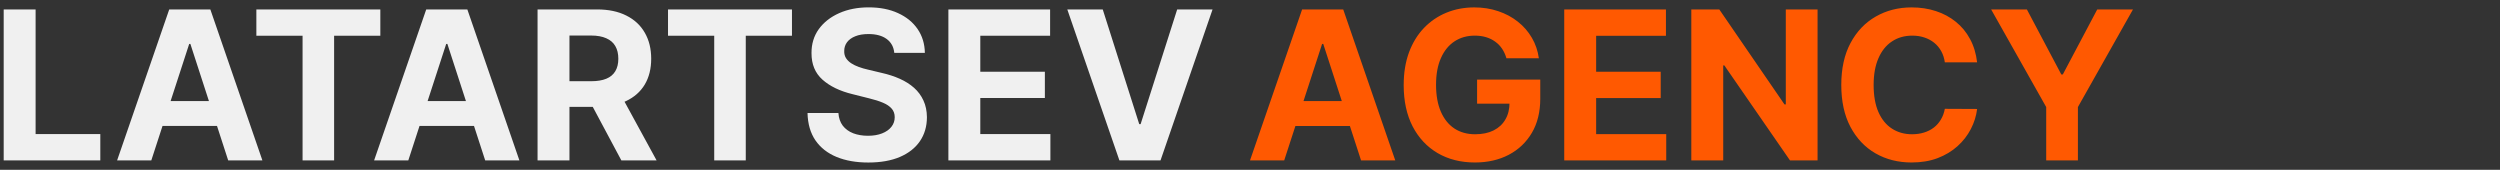
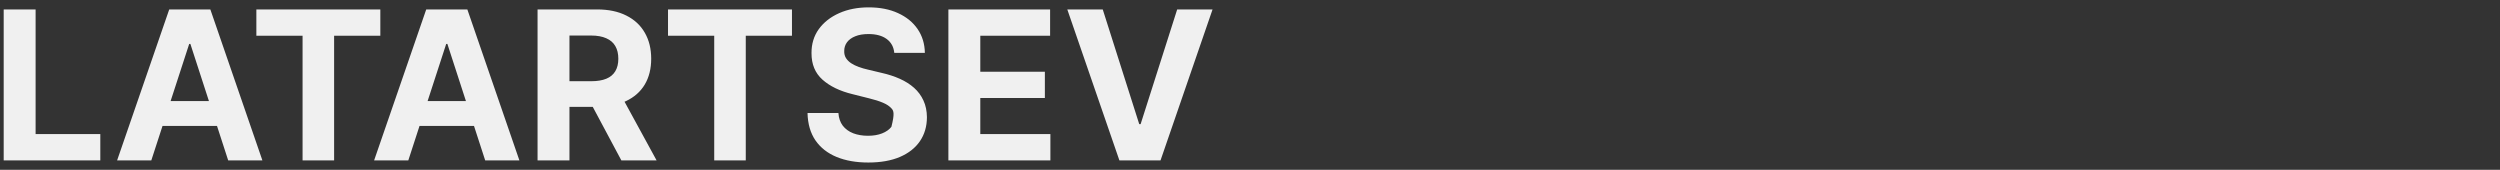
<svg xmlns="http://www.w3.org/2000/svg" viewBox="1867.5 2491 265 18" width="265" height="18">
  <rect x="1867.5" y="2491" width="265" height="18" fill="#333333" stroke="none" />
-   <path fill="#F0F0F0" stroke="none" fill-opacity="1" stroke-width="1" stroke-opacity="1" color="rgb(51, 51, 51)" font-size-adjust="none" id="tSvg16c57aae773" title="Path 3" d="M 1867.891 2508 C 1867.891 2502.667 1867.891 2497.333 1867.891 2492 C 1869.018 2492 1870.146 2492 1871.274 2492 C 1871.274 2496.404 1871.274 2500.807 1871.274 2505.211 C 1873.56 2505.211 1875.846 2505.211 1878.133 2505.211 C 1878.133 2506.141 1878.133 2507.07 1878.133 2508C 1874.719 2508 1871.305 2508 1867.891 2508Z M 1883.539 2508 C 1882.331 2508 1881.123 2508 1879.914 2508 C 1881.755 2502.667 1883.596 2497.333 1885.438 2492 C 1886.891 2492 1888.344 2492 1889.797 2492 C 1891.636 2497.333 1893.474 2502.667 1895.313 2508 C 1894.104 2508 1892.896 2508 1891.688 2508 C 1890.352 2503.885 1889.016 2499.771 1887.68 2495.656 C 1887.638 2495.656 1887.596 2495.656 1887.555 2495.656C 1886.216 2499.771 1884.878 2503.885 1883.539 2508Z M 1883.313 2501.711 C 1886.167 2501.711 1889.021 2501.711 1891.875 2501.711 C 1891.875 2502.591 1891.875 2503.471 1891.875 2504.352 C 1889.021 2504.352 1886.167 2504.352 1883.313 2504.352C 1883.313 2503.471 1883.313 2502.591 1883.313 2501.711Z M 1894.674 2494.789 C 1894.674 2493.859 1894.674 2492.93 1894.674 2492 C 1899.054 2492 1903.434 2492 1907.815 2492 C 1907.815 2492.93 1907.815 2493.859 1907.815 2494.789 C 1906.182 2494.789 1904.549 2494.789 1902.916 2494.789 C 1902.916 2499.193 1902.916 2503.596 1902.916 2508 C 1901.802 2508 1900.687 2508 1899.572 2508 C 1899.572 2503.596 1899.572 2499.193 1899.572 2494.789C 1897.94 2494.789 1896.307 2494.789 1894.674 2494.789Z M 1910.781 2508 C 1909.573 2508 1908.365 2508 1907.156 2508 C 1908.998 2502.667 1910.839 2497.333 1912.68 2492 C 1914.133 2492 1915.586 2492 1917.039 2492 C 1918.878 2497.333 1920.716 2502.667 1922.555 2508 C 1921.346 2508 1920.138 2508 1918.93 2508 C 1917.594 2503.885 1916.258 2499.771 1914.922 2495.656 C 1914.88 2495.656 1914.839 2495.656 1914.797 2495.656C 1913.458 2499.771 1912.12 2503.885 1910.781 2508Z M 1910.555 2501.711 C 1913.409 2501.711 1916.263 2501.711 1919.117 2501.711 C 1919.117 2502.591 1919.117 2503.471 1919.117 2504.352 C 1916.263 2504.352 1913.409 2504.352 1910.555 2504.352C 1910.555 2503.471 1910.555 2502.591 1910.555 2501.711Z M 1924.481 2508 C 1924.481 2502.667 1924.481 2497.333 1924.481 2492 C 1926.585 2492 1928.689 2492 1930.793 2492 C 1932.001 2492 1933.033 2492.216 1933.887 2492.648 C 1934.746 2493.076 1935.4 2493.682 1935.848 2494.469 C 1936.301 2495.25 1936.527 2496.169 1936.527 2497.227 C 1936.527 2498.289 1936.298 2499.203 1935.84 2499.969 C 1935.382 2500.729 1934.718 2501.312 1933.848 2501.719 C 1932.983 2502.125 1931.936 2502.328 1930.707 2502.328 C 1929.298 2502.328 1927.889 2502.328 1926.481 2502.328 C 1926.481 2501.422 1926.481 2500.516 1926.481 2499.609 C 1927.707 2499.609 1928.934 2499.609 1930.16 2499.609 C 1930.806 2499.609 1931.343 2499.521 1931.77 2499.344 C 1932.197 2499.167 1932.514 2498.901 1932.723 2498.547 C 1932.936 2498.193 1933.043 2497.753 1933.043 2497.227 C 1933.043 2496.695 1932.936 2496.247 1932.723 2495.883 C 1932.514 2495.518 1932.194 2495.242 1931.762 2495.055 C 1931.335 2494.862 1930.796 2494.766 1930.145 2494.766 C 1929.384 2494.766 1928.624 2494.766 1927.863 2494.766 C 1927.863 2499.177 1927.863 2503.589 1927.863 2508C 1926.736 2508 1925.608 2508 1924.481 2508Z M 1933.121 2500.719 C 1934.447 2503.146 1935.772 2505.573 1937.098 2508 C 1935.853 2508 1934.608 2508 1933.363 2508 C 1932.067 2505.573 1930.77 2503.146 1929.473 2500.719C 1930.689 2500.719 1931.905 2500.719 1933.121 2500.719Z M 1938.309 2494.789 C 1938.309 2493.859 1938.309 2492.93 1938.309 2492 C 1942.689 2492 1947.069 2492 1951.449 2492 C 1951.449 2492.93 1951.449 2493.859 1951.449 2494.789 C 1949.817 2494.789 1948.184 2494.789 1946.551 2494.789 C 1946.551 2499.193 1946.551 2503.596 1946.551 2508 C 1945.436 2508 1944.322 2508 1943.207 2508 C 1943.207 2503.596 1943.207 2499.193 1943.207 2494.789C 1941.574 2494.789 1939.942 2494.789 1938.309 2494.789Z M 1962.293 2496.602 C 1962.231 2495.971 1961.962 2495.482 1961.488 2495.133 C 1961.014 2494.784 1960.371 2494.609 1959.559 2494.609 C 1959.007 2494.609 1958.541 2494.688 1958.16 2494.844 C 1957.78 2494.995 1957.488 2495.206 1957.285 2495.477 C 1957.087 2495.747 1956.988 2496.055 1956.988 2496.398 C 1956.978 2496.685 1957.038 2496.935 1957.168 2497.148 C 1957.304 2497.362 1957.488 2497.547 1957.723 2497.703 C 1957.957 2497.854 1958.228 2497.987 1958.535 2498.102 C 1958.843 2498.211 1959.171 2498.305 1959.52 2498.383 C 1959.999 2498.497 1960.478 2498.612 1960.957 2498.727 C 1961.655 2498.883 1962.296 2499.091 1962.879 2499.352 C 1963.462 2499.612 1963.968 2499.932 1964.395 2500.312 C 1964.822 2500.693 1965.152 2501.141 1965.387 2501.656 C 1965.626 2502.172 1965.749 2502.763 1965.754 2503.43 C 1965.749 2504.409 1965.499 2505.258 1965.004 2505.977 C 1964.514 2506.69 1963.806 2507.245 1962.879 2507.641 C 1961.957 2508.031 1960.845 2508.227 1959.543 2508.227 C 1958.251 2508.227 1957.126 2508.029 1956.168 2507.633 C 1955.215 2507.237 1954.47 2506.651 1953.934 2505.875 C 1953.402 2505.094 1953.124 2504.128 1953.098 2502.977 C 1954.189 2502.977 1955.28 2502.977 1956.371 2502.977 C 1956.408 2503.513 1956.561 2503.961 1956.832 2504.32 C 1957.108 2504.675 1957.475 2504.943 1957.934 2505.125 C 1958.397 2505.302 1958.921 2505.391 1959.504 2505.391 C 1960.077 2505.391 1960.574 2505.307 1960.996 2505.141 C 1961.423 2504.974 1961.754 2504.742 1961.988 2504.445 C 1962.223 2504.148 1962.34 2503.807 1962.34 2503.422 C 1962.34 2503.062 1962.233 2502.76 1962.02 2502.516 C 1961.811 2502.271 1961.504 2502.062 1961.098 2501.891 C 1960.697 2501.719 1960.205 2501.562 1959.621 2501.422 C 1959.04 2501.276 1958.46 2501.13 1957.879 2500.984 C 1956.53 2500.656 1955.465 2500.143 1954.684 2499.445 C 1953.902 2498.747 1953.514 2497.807 1953.52 2496.625 C 1953.514 2495.656 1953.772 2494.81 1954.293 2494.086 C 1954.819 2493.362 1955.541 2492.797 1956.457 2492.391 C 1957.374 2491.984 1958.416 2491.781 1959.582 2491.781 C 1960.77 2491.781 1961.806 2491.984 1962.692 2492.391 C 1963.582 2492.797 1964.275 2493.362 1964.77 2494.086 C 1965.264 2494.81 1965.52 2495.648 1965.535 2496.602C 1964.455 2496.602 1963.374 2496.602 1962.293 2496.602Z M 1968.029 2508 C 1968.029 2502.667 1968.029 2497.333 1968.029 2492 C 1971.623 2492 1975.217 2492 1978.811 2492 C 1978.811 2492.93 1978.811 2493.859 1978.811 2494.789 C 1976.345 2494.789 1973.878 2494.789 1971.412 2494.789 C 1971.412 2496.06 1971.412 2497.331 1971.412 2498.602 C 1973.693 2498.602 1975.975 2498.602 1978.256 2498.602 C 1978.256 2499.531 1978.256 2500.461 1978.256 2501.391 C 1975.975 2501.391 1973.693 2501.391 1971.412 2501.391 C 1971.412 2502.664 1971.412 2503.937 1971.412 2505.211 C 1973.889 2505.211 1976.365 2505.211 1978.842 2505.211 C 1978.842 2506.141 1978.842 2507.07 1978.842 2508C 1975.238 2508 1971.633 2508 1968.029 2508Z M 1984.391 2492 C 1985.68 2496.052 1986.969 2500.104 1988.258 2504.156 C 1988.307 2504.156 1988.357 2504.156 1988.406 2504.156 C 1989.698 2500.104 1990.989 2496.052 1992.281 2492 C 1993.531 2492 1994.781 2492 1996.031 2492 C 1994.193 2497.333 1992.354 2502.667 1990.516 2508 C 1989.063 2508 1987.609 2508 1986.156 2508 C 1984.315 2502.667 1982.474 2497.333 1980.633 2492C 1981.886 2492 1983.138 2492 1984.391 2492Z" />
-   <path fill="#FF5901" stroke="none" fill-opacity="1" stroke-width="1" stroke-opacity="1" color="rgb(51, 51, 51)" font-size-adjust="none" id="tSvgaeb659006b" title="Path 4" d="M 2003.625 2508.004 C 2002.417 2508.004 2001.208 2508.004 2000 2508.004 C 2001.841 2502.671 2003.682 2497.337 2005.523 2492.004 C 2006.976 2492.004 2008.43 2492.004 2009.883 2492.004 C 2011.721 2497.337 2013.56 2502.671 2015.398 2508.004 C 2014.19 2508.004 2012.981 2508.004 2011.773 2508.004 C 2010.437 2503.889 2009.102 2499.775 2007.766 2495.66 C 2007.724 2495.66 2007.683 2495.66 2007.641 2495.66C 2006.302 2499.775 2004.964 2503.889 2003.625 2508.004Z M 2003.398 2501.715 C 2006.252 2501.715 2009.107 2501.715 2011.961 2501.715 C 2011.961 2502.595 2011.961 2503.475 2011.961 2504.356 C 2009.107 2504.356 2006.252 2504.356 2003.398 2504.356C 2003.398 2503.475 2003.398 2502.595 2003.398 2501.715Z M 2027.182 2497.176 C 2027.072 2496.796 2026.919 2496.46 2026.721 2496.168 C 2026.523 2495.871 2026.281 2495.621 2025.994 2495.418 C 2025.713 2495.21 2025.39 2495.051 2025.025 2494.941 C 2024.666 2494.832 2024.268 2494.777 2023.83 2494.777 C 2023.012 2494.777 2022.294 2494.98 2021.674 2495.387 C 2021.059 2495.793 2020.58 2496.384 2020.236 2497.16 C 2019.893 2497.931 2019.721 2498.874 2019.721 2499.988 C 2019.721 2501.103 2019.89 2502.051 2020.229 2502.832 C 2020.567 2503.613 2021.046 2504.21 2021.666 2504.621 C 2022.286 2505.027 2023.018 2505.231 2023.861 2505.231 C 2024.627 2505.231 2025.281 2505.095 2025.822 2504.824 C 2026.369 2504.548 2026.786 2504.16 2027.072 2503.66 C 2027.364 2503.16 2027.51 2502.569 2027.51 2501.887 C 2027.739 2501.921 2027.968 2501.954 2028.197 2501.988 C 2026.822 2501.988 2025.447 2501.988 2024.072 2501.988 C 2024.072 2501.139 2024.072 2500.29 2024.072 2499.441 C 2026.304 2499.441 2028.536 2499.441 2030.768 2499.441 C 2030.768 2500.113 2030.768 2500.785 2030.768 2501.457 C 2030.768 2502.863 2030.471 2504.072 2029.877 2505.082 C 2029.283 2506.087 2028.465 2506.863 2027.424 2507.41 C 2026.382 2507.952 2025.189 2508.223 2023.846 2508.223 C 2022.346 2508.223 2021.028 2507.892 2019.893 2507.231 C 2018.757 2506.564 2017.872 2505.619 2017.236 2504.395 C 2016.606 2503.165 2016.291 2501.707 2016.291 2500.02 C 2016.291 2498.723 2016.479 2497.566 2016.854 2496.551 C 2017.234 2495.53 2017.765 2494.665 2018.447 2493.957 C 2019.13 2493.249 2019.924 2492.71 2020.83 2492.34 C 2021.736 2491.97 2022.718 2491.785 2023.775 2491.785 C 2024.682 2491.785 2025.525 2491.918 2026.307 2492.184 C 2027.088 2492.444 2027.781 2492.814 2028.385 2493.293 C 2028.994 2493.772 2029.492 2494.342 2029.877 2495.004 C 2030.262 2495.66 2030.51 2496.384 2030.619 2497.176C 2029.473 2497.176 2028.328 2497.176 2027.182 2497.176Z M 2033.309 2508.004 C 2033.309 2502.671 2033.309 2497.337 2033.309 2492.004 C 2036.903 2492.004 2040.496 2492.004 2044.09 2492.004 C 2044.09 2492.934 2044.09 2493.863 2044.09 2494.793 C 2041.624 2494.793 2039.157 2494.793 2036.691 2494.793 C 2036.691 2496.064 2036.691 2497.335 2036.691 2498.605 C 2038.972 2498.605 2041.254 2498.605 2043.535 2498.605 C 2043.535 2499.535 2043.535 2500.465 2043.535 2501.395 C 2041.254 2501.395 2038.972 2501.395 2036.691 2501.395 C 2036.691 2502.668 2036.691 2503.941 2036.691 2505.215 C 2039.168 2505.215 2041.644 2505.215 2044.121 2505.215 C 2044.121 2506.145 2044.121 2507.074 2044.121 2508.004C 2040.517 2508.004 2036.913 2508.004 2033.309 2508.004Z M 2060.162 2492.004 C 2060.162 2497.337 2060.162 2502.671 2060.162 2508.004 C 2059.188 2508.004 2058.214 2508.004 2057.24 2508.004 C 2054.92 2504.647 2052.599 2501.29 2050.279 2497.934 C 2050.24 2497.934 2050.201 2497.934 2050.162 2497.934 C 2050.162 2501.29 2050.162 2504.647 2050.162 2508.004 C 2049.034 2508.004 2047.907 2508.004 2046.779 2508.004 C 2046.779 2502.671 2046.779 2497.337 2046.779 2492.004 C 2047.769 2492.004 2048.758 2492.004 2049.748 2492.004 C 2052.05 2495.358 2054.352 2498.712 2056.654 2502.066 C 2056.701 2502.066 2056.748 2502.066 2056.795 2502.066 C 2056.795 2498.712 2056.795 2495.358 2056.795 2492.004C 2057.917 2492.004 2059.04 2492.004 2060.162 2492.004Z M 2077.074 2497.605 C 2075.933 2497.605 2074.793 2497.605 2073.652 2497.605 C 2073.59 2497.163 2073.462 2496.77 2073.27 2496.426 C 2073.077 2496.077 2072.829 2495.78 2072.527 2495.535 C 2072.225 2495.29 2071.876 2495.103 2071.48 2494.973 C 2071.09 2494.842 2070.665 2494.777 2070.207 2494.777 C 2069.379 2494.777 2068.658 2494.983 2068.043 2495.395 C 2067.428 2495.801 2066.952 2496.395 2066.613 2497.176 C 2066.275 2497.952 2066.105 2498.895 2066.105 2500.004 C 2066.105 2501.145 2066.275 2502.103 2066.613 2502.879 C 2066.957 2503.655 2067.436 2504.241 2068.051 2504.637 C 2068.665 2505.033 2069.376 2505.231 2070.184 2505.231 C 2070.637 2505.231 2071.056 2505.171 2071.441 2505.051 C 2071.832 2504.931 2072.178 2504.757 2072.48 2504.527 C 2072.783 2504.293 2073.033 2504.009 2073.23 2503.676 C 2073.434 2503.342 2073.574 2502.962 2073.652 2502.535 C 2074.793 2502.54 2075.933 2502.546 2077.074 2502.551 C 2076.986 2503.285 2076.764 2503.994 2076.41 2504.676 C 2076.061 2505.353 2075.59 2505.96 2074.996 2506.496 C 2074.408 2507.027 2073.704 2507.449 2072.887 2507.762 C 2072.074 2508.069 2071.155 2508.223 2070.129 2508.223 C 2068.702 2508.223 2067.426 2507.9 2066.301 2507.254 C 2065.181 2506.608 2064.296 2505.673 2063.645 2504.449 C 2062.999 2503.225 2062.676 2501.744 2062.676 2500.004 C 2062.676 2498.259 2063.004 2496.775 2063.66 2495.551 C 2064.316 2494.327 2065.207 2493.395 2066.332 2492.754 C 2067.457 2492.108 2068.723 2491.785 2070.129 2491.785 C 2071.056 2491.785 2071.915 2491.915 2072.707 2492.176 C 2073.504 2492.436 2074.21 2492.816 2074.824 2493.316 C 2075.439 2493.811 2075.939 2494.418 2076.324 2495.137C 2076.715 2495.855 2076.965 2496.678 2077.074 2497.605Z M 2078.563 2492.004 C 2079.826 2492.004 2081.089 2492.004 2082.352 2492.004 C 2083.568 2494.301 2084.784 2496.598 2086 2498.895 C 2086.052 2498.895 2086.104 2498.895 2086.156 2498.895 C 2087.372 2496.598 2088.589 2494.301 2089.805 2492.004 C 2091.068 2492.004 2092.331 2492.004 2093.594 2492.004 C 2091.649 2495.452 2089.703 2498.9 2087.758 2502.348 C 2087.758 2504.233 2087.758 2506.118 2087.758 2508.004 C 2086.638 2508.004 2085.518 2508.004 2084.398 2508.004 C 2084.398 2506.118 2084.398 2504.233 2084.398 2502.348C 2082.453 2498.9 2080.508 2495.452 2078.563 2492.004Z" />
+   <path fill="#F0F0F0" stroke="none" fill-opacity="1" stroke-width="1" stroke-opacity="1" color="rgb(51, 51, 51)" font-size-adjust="none" id="tSvg16c57aae773" title="Path 3" d="M 1867.891 2508 C 1867.891 2502.667 1867.891 2497.333 1867.891 2492 C 1869.018 2492 1870.146 2492 1871.274 2492 C 1871.274 2496.404 1871.274 2500.807 1871.274 2505.211 C 1873.56 2505.211 1875.846 2505.211 1878.133 2505.211 C 1878.133 2506.141 1878.133 2507.07 1878.133 2508C 1874.719 2508 1871.305 2508 1867.891 2508Z M 1883.539 2508 C 1882.331 2508 1881.123 2508 1879.914 2508 C 1881.755 2502.667 1883.596 2497.333 1885.438 2492 C 1886.891 2492 1888.344 2492 1889.797 2492 C 1891.636 2497.333 1893.474 2502.667 1895.313 2508 C 1894.104 2508 1892.896 2508 1891.688 2508 C 1890.352 2503.885 1889.016 2499.771 1887.68 2495.656 C 1887.638 2495.656 1887.596 2495.656 1887.555 2495.656C 1886.216 2499.771 1884.878 2503.885 1883.539 2508Z M 1883.313 2501.711 C 1886.167 2501.711 1889.021 2501.711 1891.875 2501.711 C 1891.875 2502.591 1891.875 2503.471 1891.875 2504.352 C 1889.021 2504.352 1886.167 2504.352 1883.313 2504.352C 1883.313 2503.471 1883.313 2502.591 1883.313 2501.711Z M 1894.674 2494.789 C 1894.674 2493.859 1894.674 2492.93 1894.674 2492 C 1899.054 2492 1903.434 2492 1907.815 2492 C 1907.815 2492.93 1907.815 2493.859 1907.815 2494.789 C 1906.182 2494.789 1904.549 2494.789 1902.916 2494.789 C 1902.916 2499.193 1902.916 2503.596 1902.916 2508 C 1901.802 2508 1900.687 2508 1899.572 2508 C 1899.572 2503.596 1899.572 2499.193 1899.572 2494.789C 1897.94 2494.789 1896.307 2494.789 1894.674 2494.789Z M 1910.781 2508 C 1909.573 2508 1908.365 2508 1907.156 2508 C 1908.998 2502.667 1910.839 2497.333 1912.68 2492 C 1914.133 2492 1915.586 2492 1917.039 2492 C 1918.878 2497.333 1920.716 2502.667 1922.555 2508 C 1921.346 2508 1920.138 2508 1918.93 2508 C 1917.594 2503.885 1916.258 2499.771 1914.922 2495.656 C 1914.88 2495.656 1914.839 2495.656 1914.797 2495.656C 1913.458 2499.771 1912.12 2503.885 1910.781 2508Z M 1910.555 2501.711 C 1913.409 2501.711 1916.263 2501.711 1919.117 2501.711 C 1919.117 2502.591 1919.117 2503.471 1919.117 2504.352 C 1916.263 2504.352 1913.409 2504.352 1910.555 2504.352C 1910.555 2503.471 1910.555 2502.591 1910.555 2501.711Z M 1924.481 2508 C 1924.481 2502.667 1924.481 2497.333 1924.481 2492 C 1926.585 2492 1928.689 2492 1930.793 2492 C 1932.001 2492 1933.033 2492.216 1933.887 2492.648 C 1934.746 2493.076 1935.4 2493.682 1935.848 2494.469 C 1936.301 2495.25 1936.527 2496.169 1936.527 2497.227 C 1936.527 2498.289 1936.298 2499.203 1935.84 2499.969 C 1935.382 2500.729 1934.718 2501.312 1933.848 2501.719 C 1932.983 2502.125 1931.936 2502.328 1930.707 2502.328 C 1929.298 2502.328 1927.889 2502.328 1926.481 2502.328 C 1926.481 2501.422 1926.481 2500.516 1926.481 2499.609 C 1927.707 2499.609 1928.934 2499.609 1930.16 2499.609 C 1930.806 2499.609 1931.343 2499.521 1931.77 2499.344 C 1932.197 2499.167 1932.514 2498.901 1932.723 2498.547 C 1932.936 2498.193 1933.043 2497.753 1933.043 2497.227 C 1933.043 2496.695 1932.936 2496.247 1932.723 2495.883 C 1932.514 2495.518 1932.194 2495.242 1931.762 2495.055 C 1931.335 2494.862 1930.796 2494.766 1930.145 2494.766 C 1929.384 2494.766 1928.624 2494.766 1927.863 2494.766 C 1927.863 2499.177 1927.863 2503.589 1927.863 2508C 1926.736 2508 1925.608 2508 1924.481 2508Z M 1933.121 2500.719 C 1934.447 2503.146 1935.772 2505.573 1937.098 2508 C 1935.853 2508 1934.608 2508 1933.363 2508 C 1932.067 2505.573 1930.77 2503.146 1929.473 2500.719C 1930.689 2500.719 1931.905 2500.719 1933.121 2500.719Z M 1938.309 2494.789 C 1938.309 2493.859 1938.309 2492.93 1938.309 2492 C 1942.689 2492 1947.069 2492 1951.449 2492 C 1951.449 2492.93 1951.449 2493.859 1951.449 2494.789 C 1949.817 2494.789 1948.184 2494.789 1946.551 2494.789 C 1946.551 2499.193 1946.551 2503.596 1946.551 2508 C 1945.436 2508 1944.322 2508 1943.207 2508 C 1943.207 2503.596 1943.207 2499.193 1943.207 2494.789C 1941.574 2494.789 1939.942 2494.789 1938.309 2494.789Z M 1962.293 2496.602 C 1962.231 2495.971 1961.962 2495.482 1961.488 2495.133 C 1961.014 2494.784 1960.371 2494.609 1959.559 2494.609 C 1959.007 2494.609 1958.541 2494.688 1958.16 2494.844 C 1957.78 2494.995 1957.488 2495.206 1957.285 2495.477 C 1957.087 2495.747 1956.988 2496.055 1956.988 2496.398 C 1956.978 2496.685 1957.038 2496.935 1957.168 2497.148 C 1957.304 2497.362 1957.488 2497.547 1957.723 2497.703 C 1957.957 2497.854 1958.228 2497.987 1958.535 2498.102 C 1958.843 2498.211 1959.171 2498.305 1959.52 2498.383 C 1959.999 2498.497 1960.478 2498.612 1960.957 2498.727 C 1961.655 2498.883 1962.296 2499.091 1962.879 2499.352 C 1963.462 2499.612 1963.968 2499.932 1964.395 2500.312 C 1964.822 2500.693 1965.152 2501.141 1965.387 2501.656 C 1965.626 2502.172 1965.749 2502.763 1965.754 2503.43 C 1965.749 2504.409 1965.499 2505.258 1965.004 2505.977 C 1964.514 2506.69 1963.806 2507.245 1962.879 2507.641 C 1961.957 2508.031 1960.845 2508.227 1959.543 2508.227 C 1958.251 2508.227 1957.126 2508.029 1956.168 2507.633 C 1955.215 2507.237 1954.47 2506.651 1953.934 2505.875 C 1953.402 2505.094 1953.124 2504.128 1953.098 2502.977 C 1954.189 2502.977 1955.28 2502.977 1956.371 2502.977 C 1956.408 2503.513 1956.561 2503.961 1956.832 2504.32 C 1957.108 2504.675 1957.475 2504.943 1957.934 2505.125 C 1958.397 2505.302 1958.921 2505.391 1959.504 2505.391 C 1960.077 2505.391 1960.574 2505.307 1960.996 2505.141 C 1961.423 2504.974 1961.754 2504.742 1961.988 2504.445 C 1962.34 2503.062 1962.233 2502.76 1962.02 2502.516 C 1961.811 2502.271 1961.504 2502.062 1961.098 2501.891 C 1960.697 2501.719 1960.205 2501.562 1959.621 2501.422 C 1959.04 2501.276 1958.46 2501.13 1957.879 2500.984 C 1956.53 2500.656 1955.465 2500.143 1954.684 2499.445 C 1953.902 2498.747 1953.514 2497.807 1953.52 2496.625 C 1953.514 2495.656 1953.772 2494.81 1954.293 2494.086 C 1954.819 2493.362 1955.541 2492.797 1956.457 2492.391 C 1957.374 2491.984 1958.416 2491.781 1959.582 2491.781 C 1960.77 2491.781 1961.806 2491.984 1962.692 2492.391 C 1963.582 2492.797 1964.275 2493.362 1964.77 2494.086 C 1965.264 2494.81 1965.52 2495.648 1965.535 2496.602C 1964.455 2496.602 1963.374 2496.602 1962.293 2496.602Z M 1968.029 2508 C 1968.029 2502.667 1968.029 2497.333 1968.029 2492 C 1971.623 2492 1975.217 2492 1978.811 2492 C 1978.811 2492.93 1978.811 2493.859 1978.811 2494.789 C 1976.345 2494.789 1973.878 2494.789 1971.412 2494.789 C 1971.412 2496.06 1971.412 2497.331 1971.412 2498.602 C 1973.693 2498.602 1975.975 2498.602 1978.256 2498.602 C 1978.256 2499.531 1978.256 2500.461 1978.256 2501.391 C 1975.975 2501.391 1973.693 2501.391 1971.412 2501.391 C 1971.412 2502.664 1971.412 2503.937 1971.412 2505.211 C 1973.889 2505.211 1976.365 2505.211 1978.842 2505.211 C 1978.842 2506.141 1978.842 2507.07 1978.842 2508C 1975.238 2508 1971.633 2508 1968.029 2508Z M 1984.391 2492 C 1985.68 2496.052 1986.969 2500.104 1988.258 2504.156 C 1988.307 2504.156 1988.357 2504.156 1988.406 2504.156 C 1989.698 2500.104 1990.989 2496.052 1992.281 2492 C 1993.531 2492 1994.781 2492 1996.031 2492 C 1994.193 2497.333 1992.354 2502.667 1990.516 2508 C 1989.063 2508 1987.609 2508 1986.156 2508 C 1984.315 2502.667 1982.474 2497.333 1980.633 2492C 1981.886 2492 1983.138 2492 1984.391 2492Z" />
  <defs> </defs>
</svg>